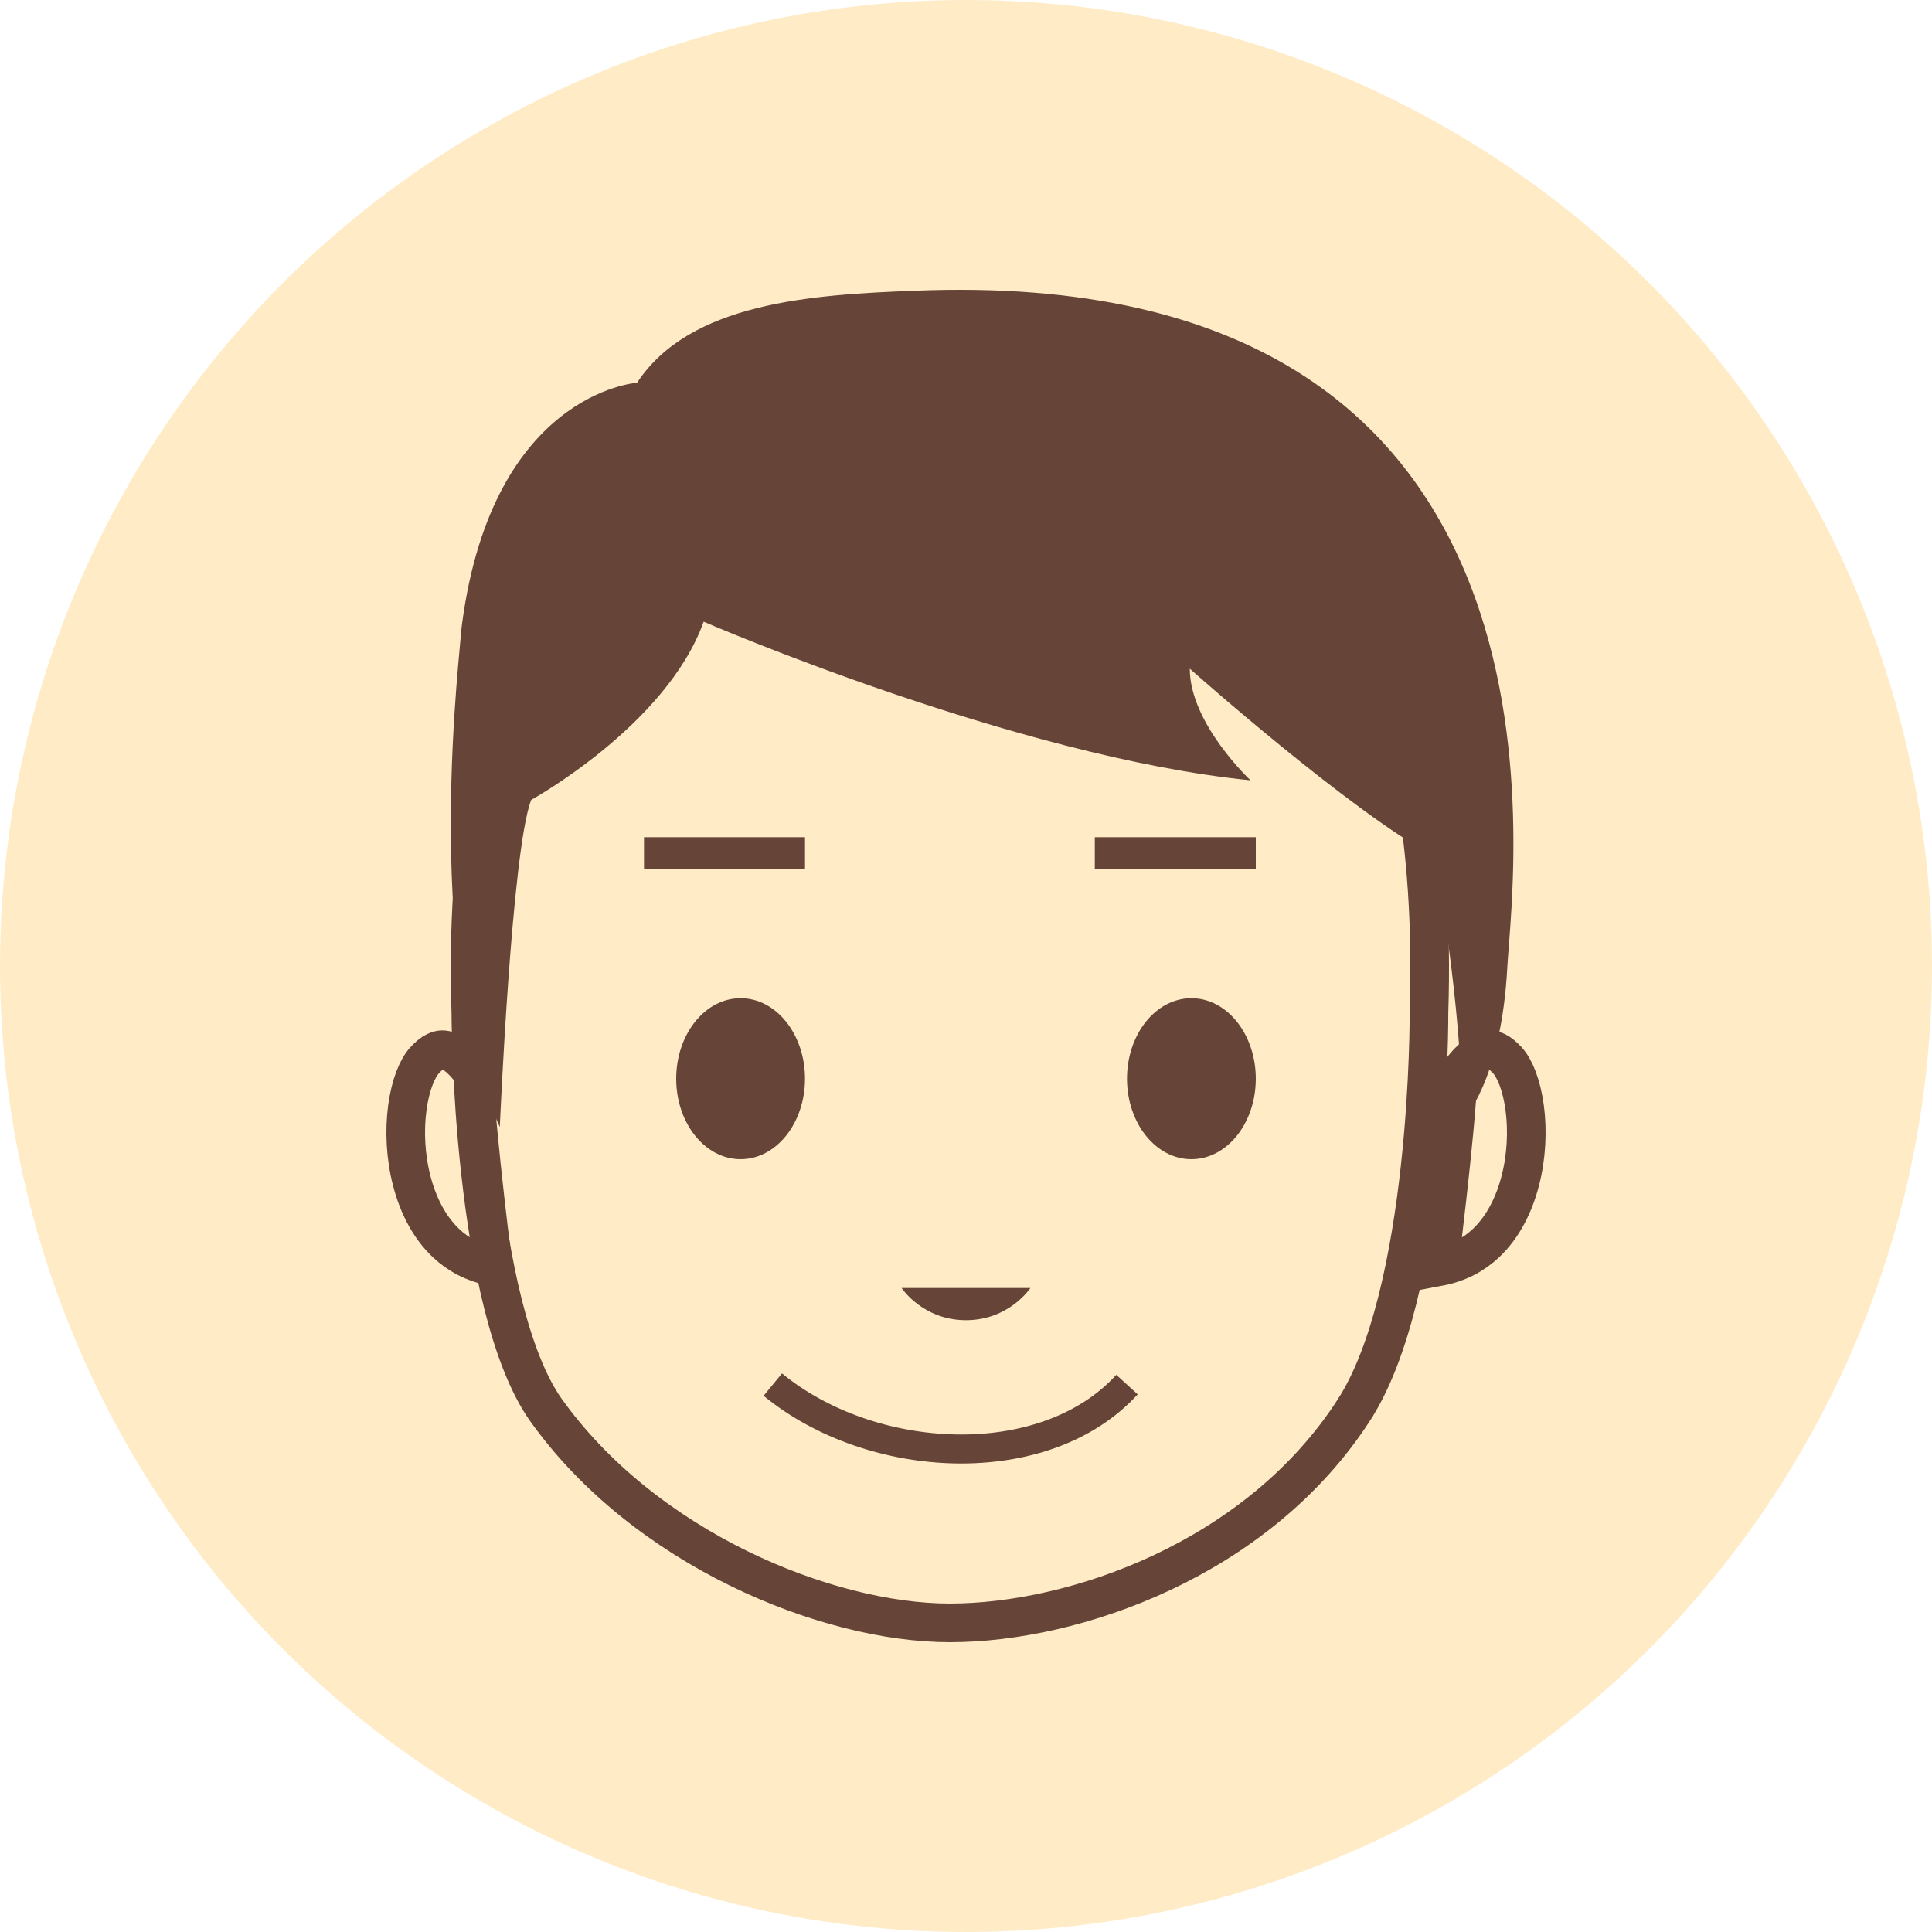
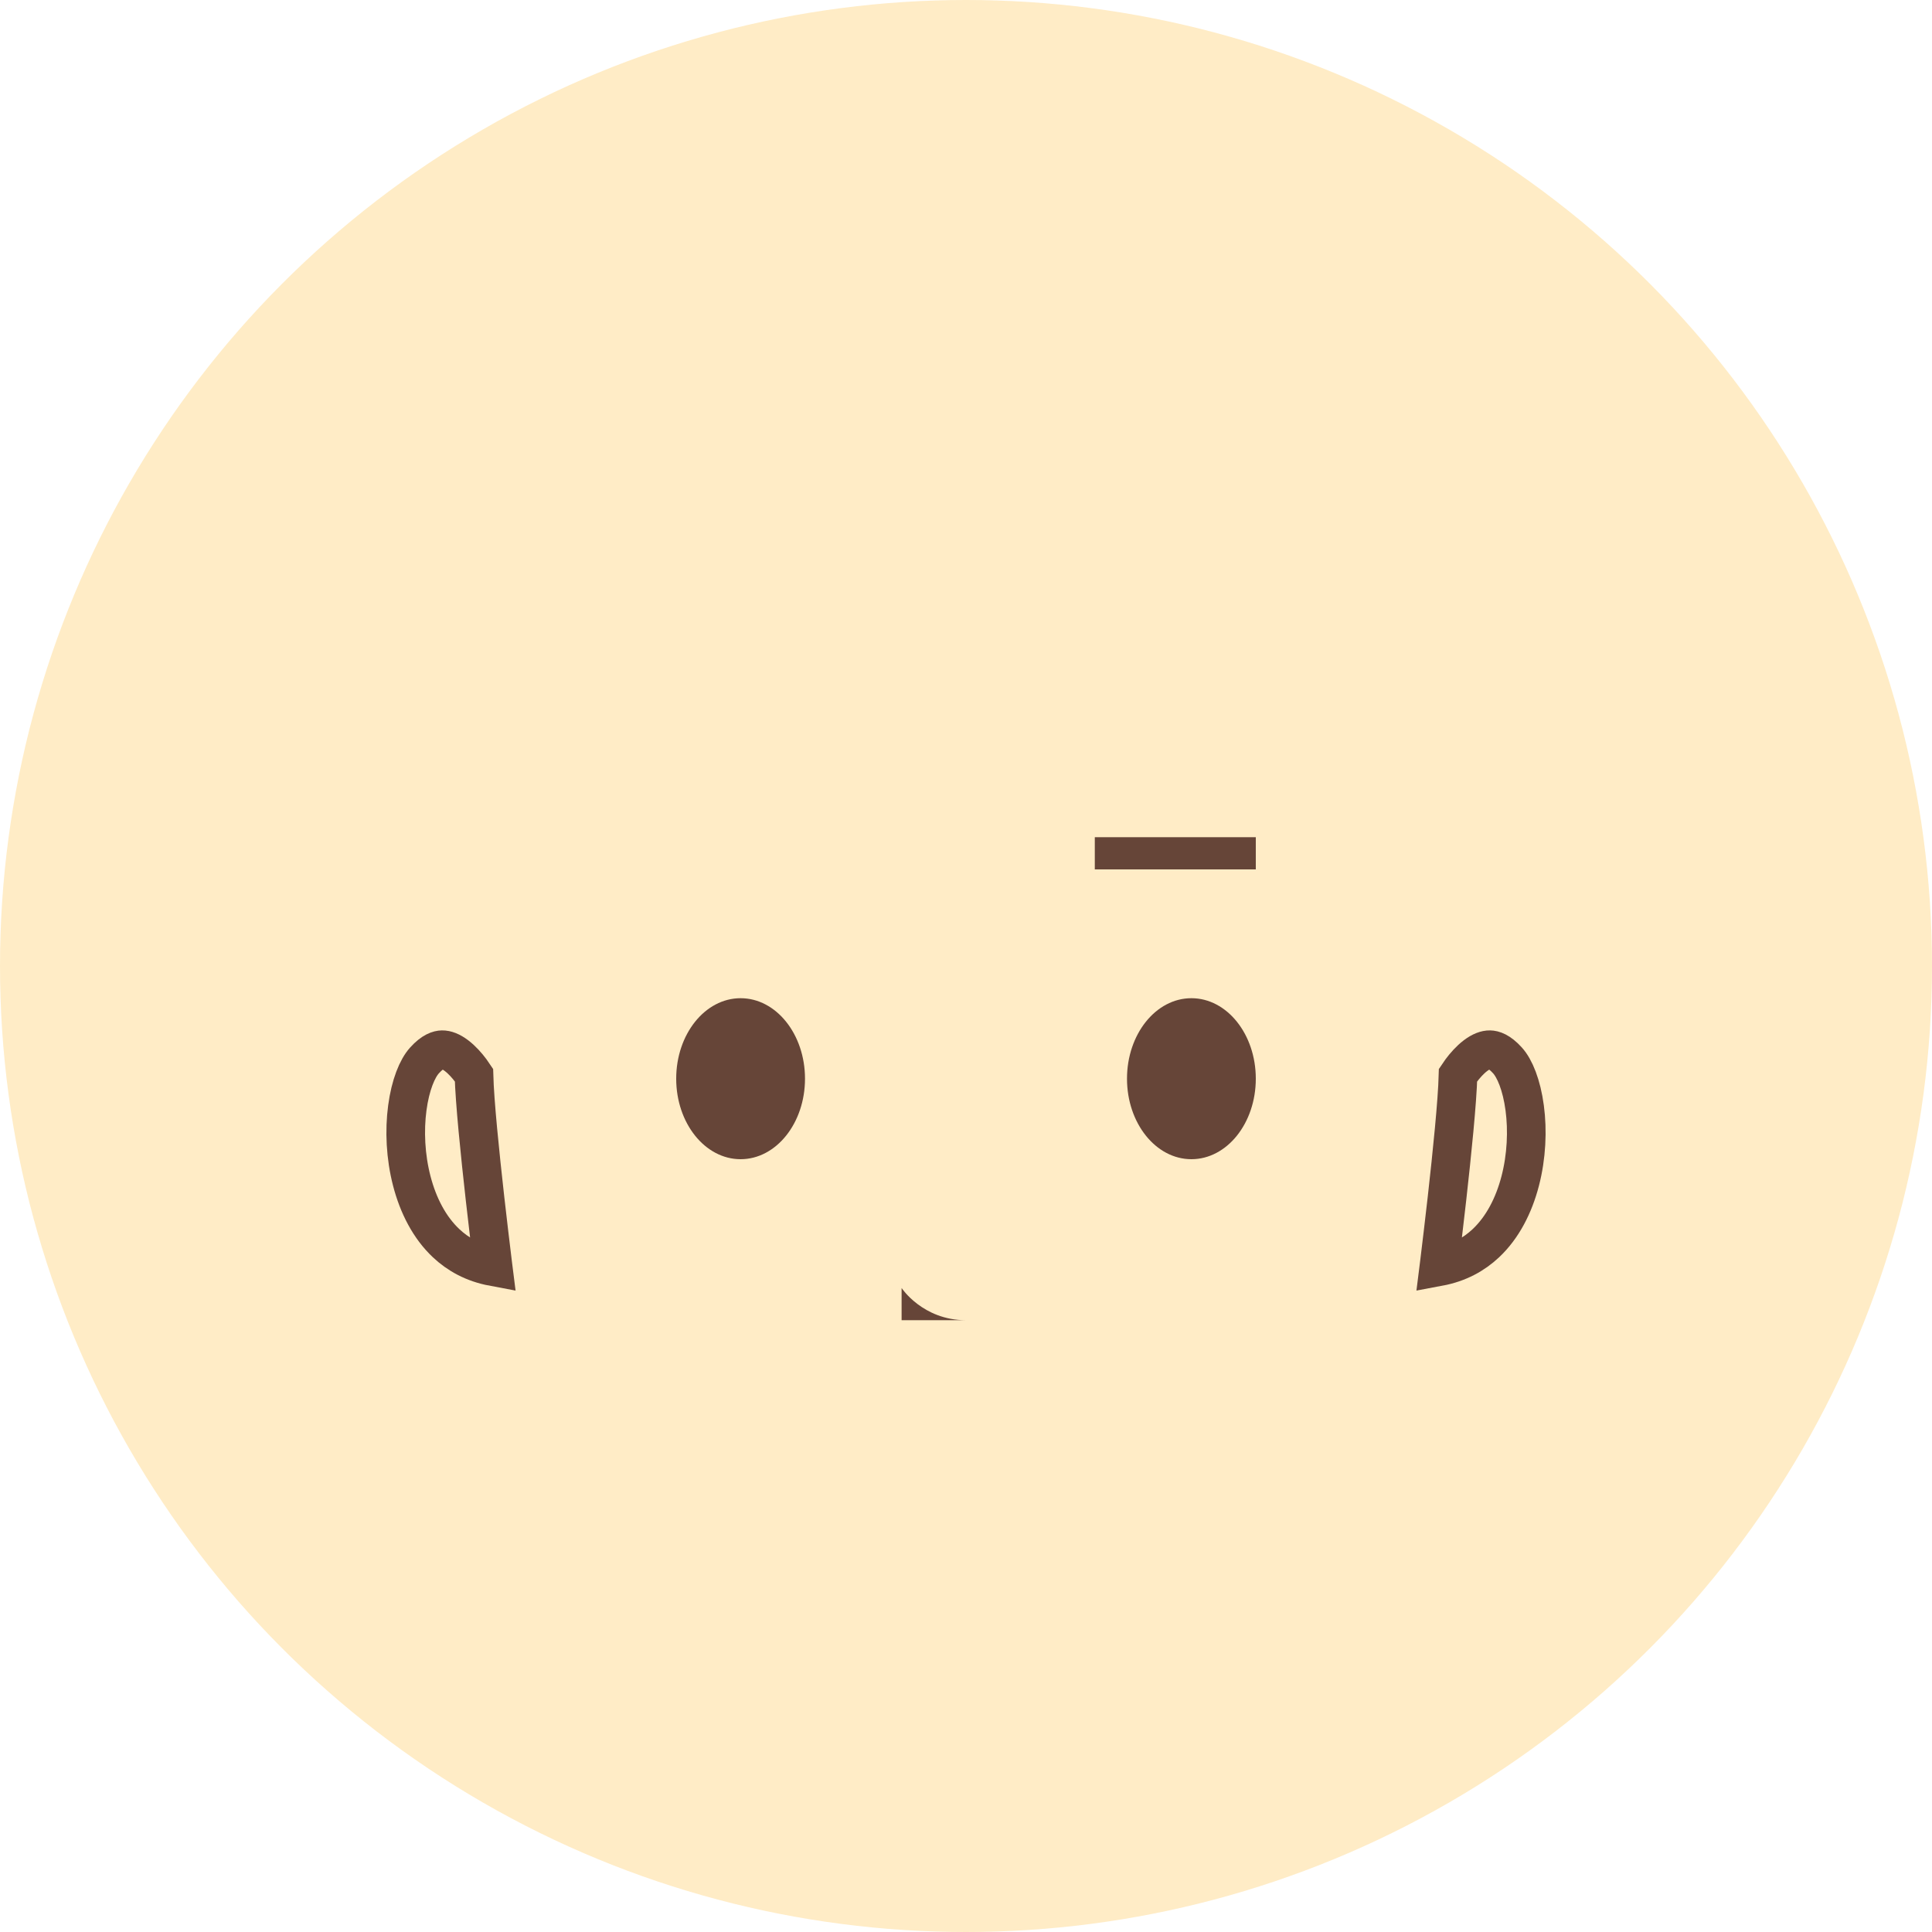
<svg xmlns="http://www.w3.org/2000/svg" width="60" height="60" viewBox="0 0 60 60" fill="none">
  <circle cx="30" cy="30" r="30" fill="#FFAF14" fill-opacity="0.24" />
  <path d="M44.938 37.214C45.095 35.817 45.258 34.218 45.28 33.389C45.306 33.35 45.338 33.304 45.375 33.253C45.492 33.095 45.648 32.917 45.823 32.784C46 32.65 46.149 32.598 46.27 32.6C46.371 32.602 46.557 32.645 46.816 32.932C47.04 33.178 47.256 33.693 47.351 34.411C47.444 35.109 47.409 35.918 47.211 36.679C47.013 37.441 46.661 38.123 46.146 38.608C45.772 38.96 45.296 39.225 44.687 39.339C44.692 39.299 44.697 39.258 44.702 39.215C44.766 38.69 44.852 37.975 44.938 37.214Z" stroke="#664538" stroke-width="1.2" />
  <path d="M15.062 37.214C14.905 35.817 14.742 34.218 14.72 33.389C14.694 33.35 14.662 33.304 14.625 33.253C14.508 33.095 14.352 32.917 14.177 32.784C14 32.65 13.851 32.598 13.73 32.6C13.629 32.602 13.443 32.645 13.184 32.932C12.96 33.178 12.744 33.693 12.649 34.411C12.556 35.109 12.591 35.918 12.789 36.679C12.987 37.441 13.339 38.123 13.854 38.608C14.228 38.96 14.704 39.225 15.313 39.339C15.308 39.299 15.303 39.258 15.298 39.215C15.234 38.69 15.148 37.975 15.062 37.214Z" stroke="#664538" stroke-width="1.2" />
-   <path d="M44.378 31.443L44.377 31.455L44.377 31.467V31.467V31.467L44.377 31.468L44.377 31.472L44.377 31.489L44.377 31.561C44.377 31.625 44.377 31.719 44.375 31.841C44.372 32.085 44.365 32.439 44.348 32.877C44.315 33.752 44.246 34.958 44.1 36.281C43.805 38.964 43.207 41.995 42.051 43.782L42.051 43.783C39.058 48.423 33.37 50.4 29.5 50.4C25.66 50.4 20.003 48.083 16.936 43.763C16.392 42.982 15.96 41.84 15.626 40.519C15.295 39.206 15.071 37.764 14.922 36.416C14.772 35.07 14.697 33.829 14.66 32.925C14.641 32.473 14.632 32.106 14.627 31.852C14.625 31.726 14.624 31.628 14.623 31.561L14.623 31.487L14.623 31.468L14.623 31.464L14.623 31.463L14.623 31.463V31.463V31.453L14.622 31.443C14.273 20.583 18.073 15.707 21.802 13.49C23.692 12.367 25.608 11.899 27.058 11.713C27.782 11.621 28.385 11.599 28.804 11.6C29.014 11.601 29.177 11.607 29.286 11.613C29.34 11.616 29.381 11.619 29.407 11.621L29.435 11.623L29.44 11.623L29.441 11.624L29.441 11.624L29.441 11.624L29.5 11.63L29.559 11.624L29.559 11.624L29.559 11.624L29.56 11.623L29.565 11.623L29.593 11.621C29.619 11.619 29.66 11.616 29.714 11.613C29.823 11.607 29.986 11.601 30.196 11.6C30.615 11.599 31.218 11.621 31.942 11.713C33.392 11.899 35.308 12.367 37.198 13.49C40.928 15.707 44.727 20.583 44.378 31.443Z" stroke="#664538" stroke-width="1.2" />
-   <path d="M28 40C28 40 28.655 41 30 41C31.345 41 32 40 32 40H28Z" fill="#664538" />
+   <path d="M28 40C28 40 28.655 41 30 41H28Z" fill="#664538" />
  <path d="M23 36C24.105 36 25 34.881 25 33.5C25 32.119 24.105 31 23 31C21.895 31 21 32.119 21 33.5C21 34.881 21.895 36 23 36Z" fill="#664538" />
  <path d="M37 36C38.105 36 39 34.881 39 33.5C39 32.119 38.105 31 37 31C35.895 31 35 32.119 35 33.5C35 34.881 35.895 36 37 36Z" fill="#664538" />
-   <rect x="20" y="26" width="5" height="1" fill="#664538" />
  <rect x="34" y="26" width="5" height="1" fill="#664538" />
-   <path d="M24 43C27.07 45.525 32.442 45.805 35 43" stroke="#664538" stroke-width="0.9" />
-   <path d="M15.522 35C15.522 35 15.888 26.424 16.496 24.842C16.496 24.842 20.697 22.531 21.853 19.307C21.853 19.307 31.532 23.504 38.837 24.234C38.837 24.234 36.95 22.47 36.95 20.767C36.95 20.767 41.942 25.207 44.56 26.606C44.56 26.606 45.412 31.229 45.412 34.818C45.412 34.818 46.629 33.601 46.812 30.012C46.995 26.91 49.551 8.177 28.428 9.028C25.201 9.15 21.427 9.393 19.784 11.887C19.784 11.887 15.157 12.191 14.305 19.733C14.366 19.733 13.027 29.648 15.522 35Z" fill="#664538" />
</svg>